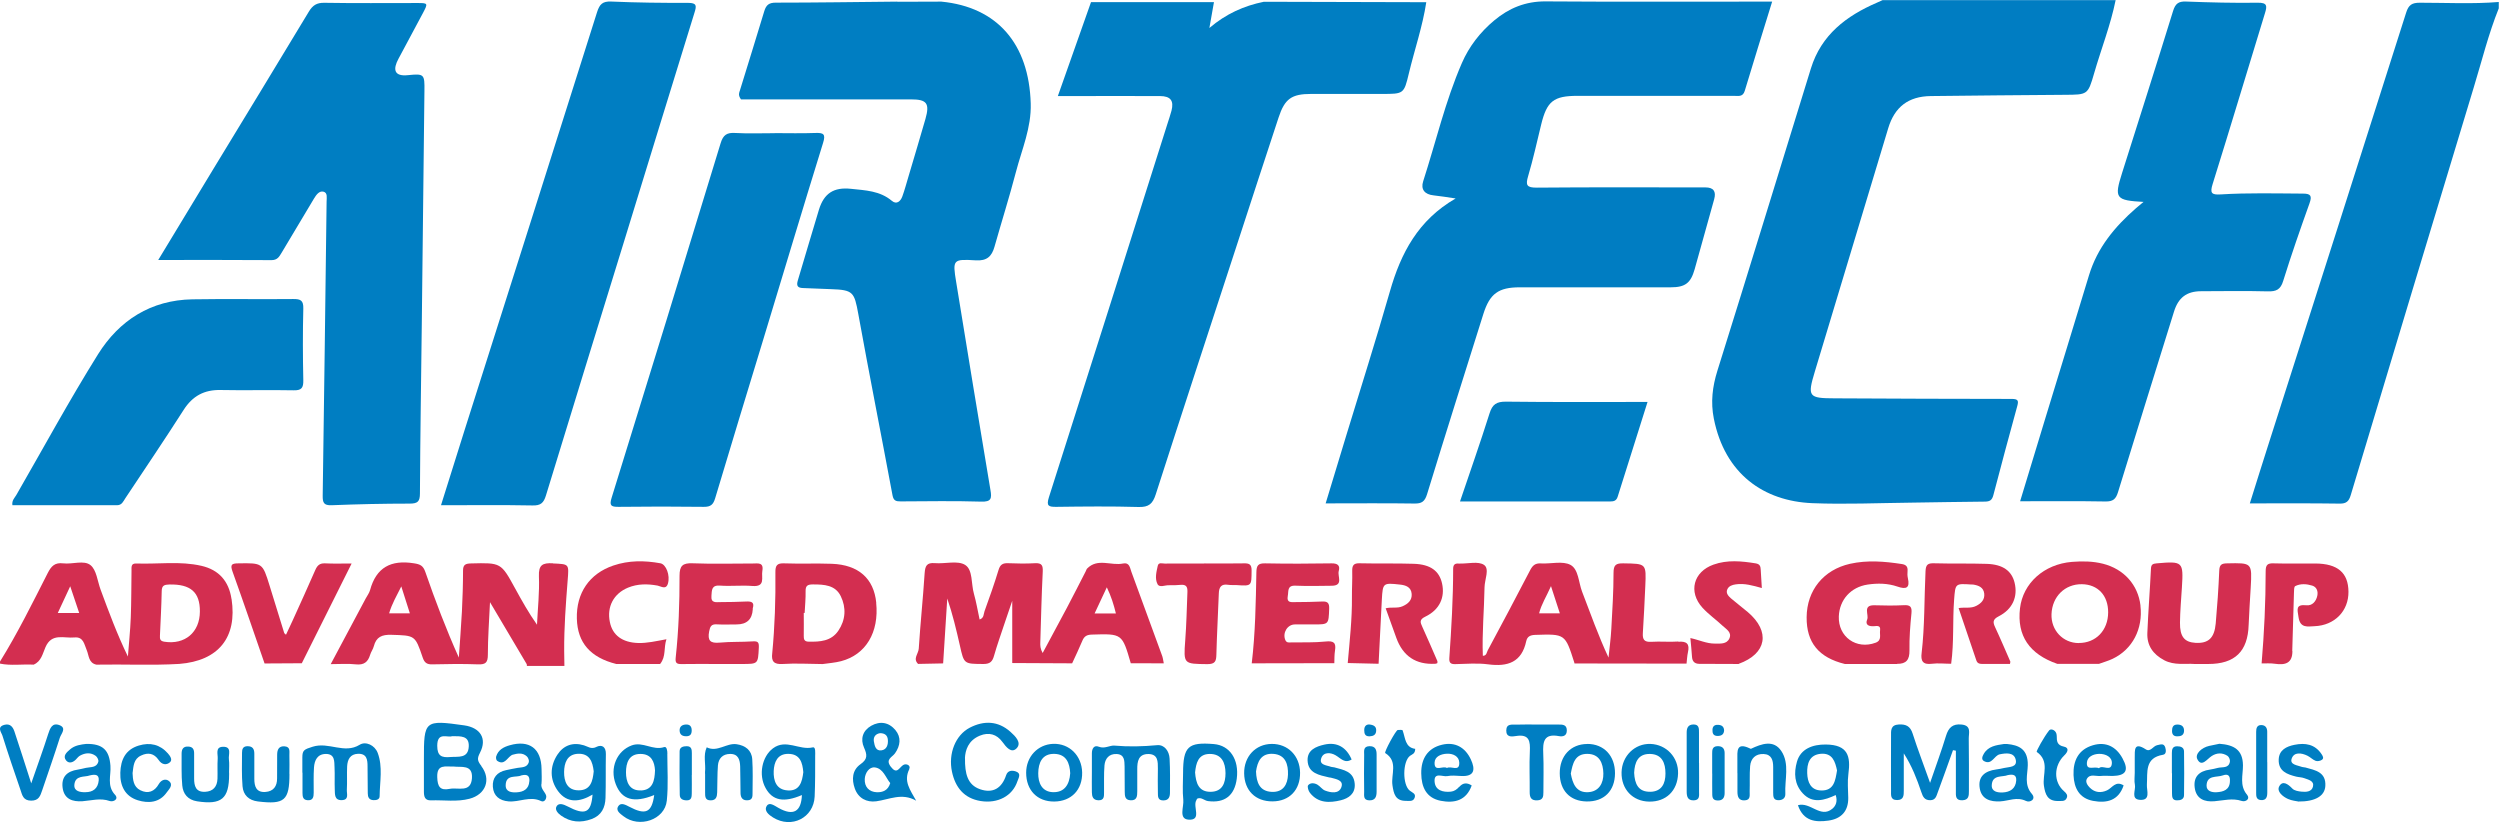
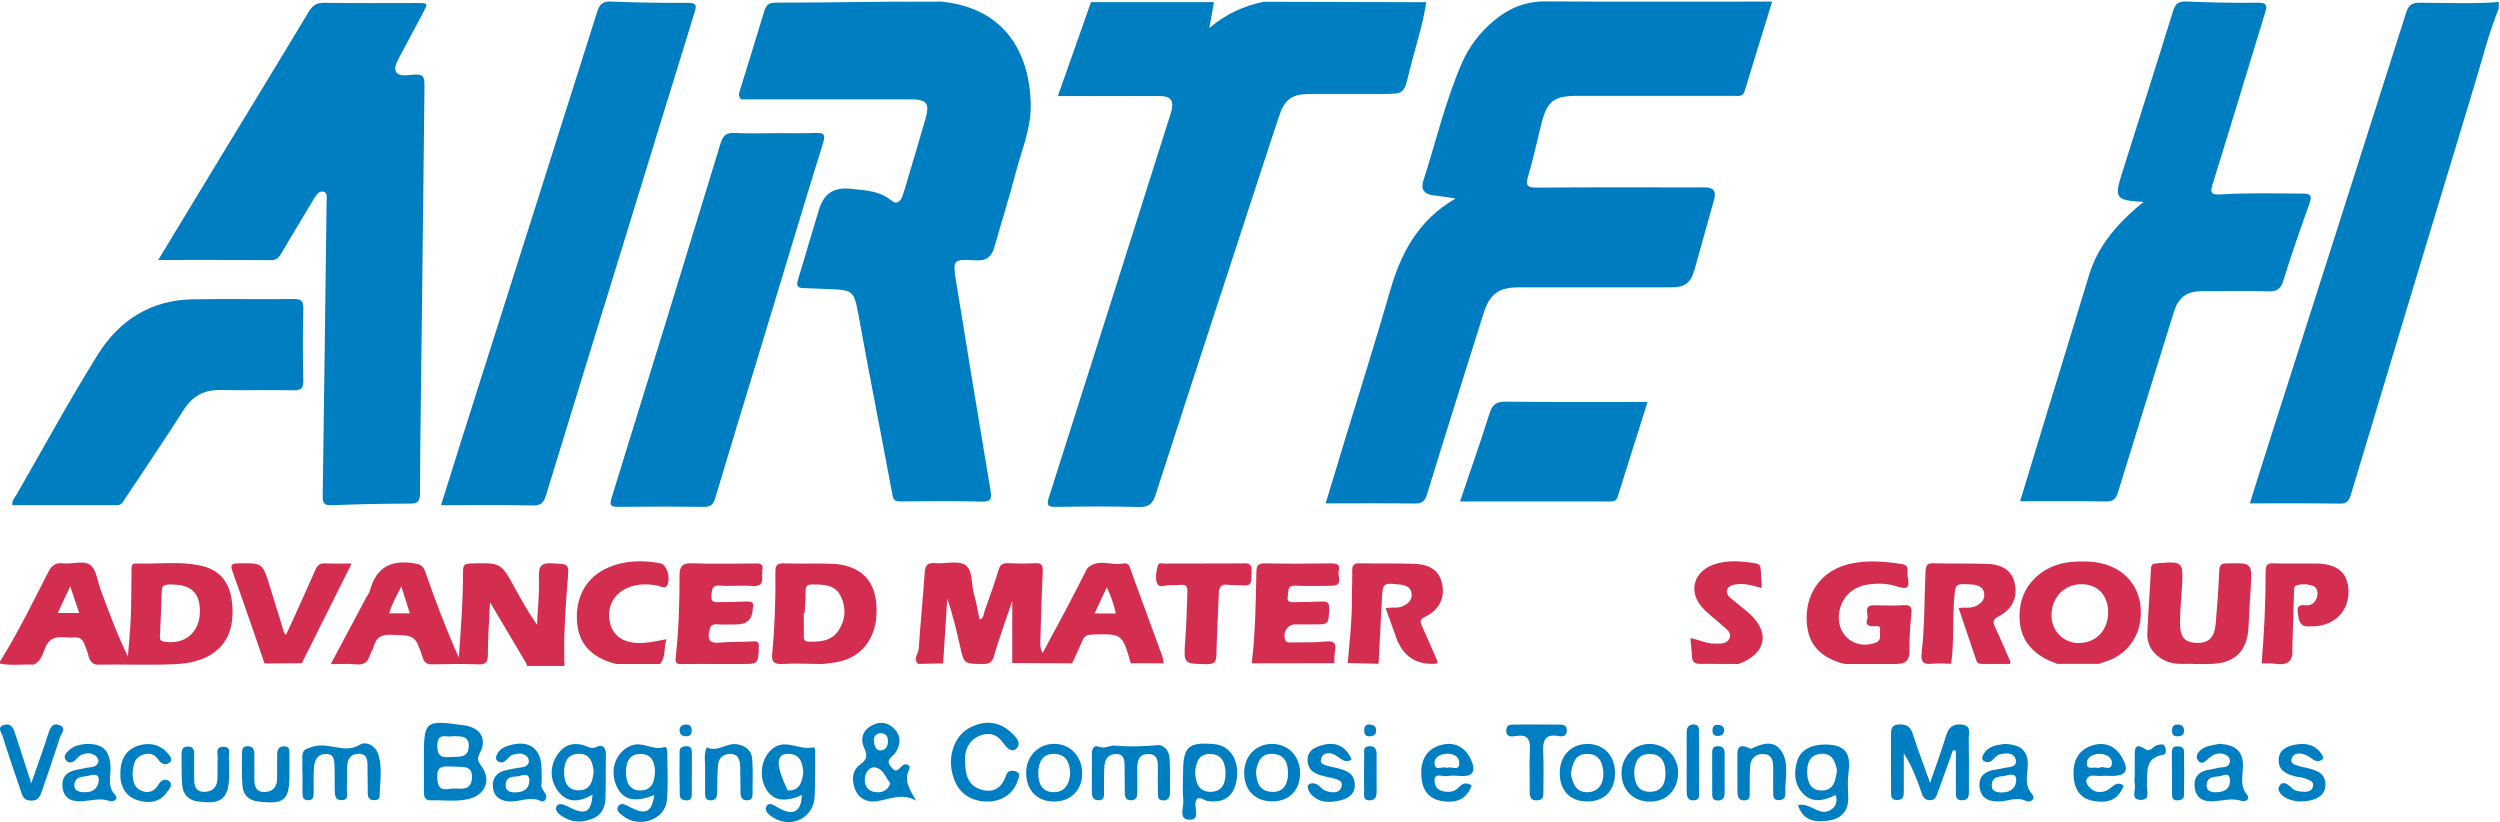
<svg xmlns="http://www.w3.org/2000/svg" width="1481" height="487" viewBox="0 0 1481 487" fill="none">
-   <path d="M1253.32 0C1250.31 14.882 1244.73 28.978 1240.54 43.511C1236.87 56.211 1236.65 56.08 1223.25 56.167C1196.76 56.342 1170.23 56.604 1143.74 56.909C1130.56 57.084 1122.4 63.325 1118.6 75.894C1104.11 123.944 1089.62 171.994 1075.13 220.044C1070.59 235.057 1071.34 235.929 1086.92 235.973C1121.83 236.104 1156.79 236.366 1191.7 236.322C1195.5 236.322 1195.89 237.326 1195.06 240.425C1190.26 258.012 1185.46 275.6 1180.88 293.275C1180.09 296.287 1178.83 297.116 1175.9 297.159C1161.33 297.247 1146.75 297.596 1132.13 297.77C1112.62 297.989 1093.07 298.861 1073.61 298.076C1044.89 296.898 1021.8 280.837 1015.26 247.931C1013.34 238.242 1014.43 229.078 1017.39 219.607C1036.07 159.992 1054.32 100.246 1072.78 40.544C1078.93 20.643 1093.72 9.427 1111.92 1.571C1113.01 1.091 1114.11 0.567 1115.2 0.087C1161.24 0.087 1207.28 0.087 1253.37 0.087L1253.32 0Z" fill="#007DC2" />
  <path d="M1480.27 4.931C1474.16 20.119 1470.27 36.005 1465.51 51.585C1441.07 132.105 1416.81 212.668 1392.59 293.275C1391.5 296.897 1390.06 298.425 1385.95 298.338C1368.5 298.076 1351.08 298.207 1332.8 298.207C1336.6 286.118 1340.17 274.64 1343.84 263.206C1371.07 177.973 1398.35 92.739 1425.41 7.463C1426.85 2.88 1428.86 1.615 1433.52 1.615C1449.11 1.615 1464.73 2.444 1480.27 1.178V4.888V4.931Z" fill="#007EC2" />
  <path d="M785.303 298.249C789.492 284.415 793.551 271.147 797.566 257.837C806.207 229.426 815.241 201.102 823.402 172.56C829.861 149.953 840.117 130.358 862.331 117.571C857.138 116.829 853.21 116.131 849.282 115.738C844.045 115.214 841.514 112.246 843.085 107.402C850.635 84.054 856.178 60.007 865.997 37.4C870.274 27.537 876.864 19.027 885.2 12.088C893.972 4.756 903.791 0.741 915.618 0.828C957.951 1.134 1000.28 0.959 1042.66 0.959C1044.89 0.959 1047.07 0.959 1049.82 0.959C1044.23 19.07 1038.82 36.44 1033.58 53.853C1032.45 57.606 1029.66 56.777 1027.12 56.777C996.313 56.777 965.458 56.777 934.646 56.777C920.288 56.777 916.36 59.919 912.956 73.929C910.468 84.097 908.243 94.309 905.275 104.304C903.66 109.715 904.402 111.199 910.425 111.155C943.724 110.85 977.023 111.024 1010.32 111.024C1015.06 111.024 1016.78 113.367 1015.47 118.051C1011.63 131.885 1007.79 145.676 1003.91 159.511C1001.59 167.672 998.364 170.203 989.766 170.203C959.959 170.247 930.151 170.203 900.343 170.203C887.687 170.203 882.537 173.956 878.741 186.002C867.568 221.57 856.309 257.095 845.398 292.75C844.045 297.115 842.256 298.38 837.848 298.293C820.609 298.031 803.371 298.206 785.346 298.206L785.303 298.249Z" fill="#007DC2" />
  <path d="M646.396 1.267C670.661 1.267 694.926 1.267 719.147 1.267C718.318 6.024 717.489 10.824 716.441 16.585C726.304 8.162 736.953 3.449 748.693 1.048C780.77 1.136 812.847 1.223 844.924 1.31C842.742 15.712 837.941 29.503 834.58 43.599C831.7 55.688 831.482 55.645 818.695 55.645C804.729 55.645 790.72 55.645 776.755 55.645C765.146 55.645 761.087 58.481 757.421 69.654C749.129 94.748 740.968 119.886 732.763 145.024C716.703 194.296 700.512 243.524 684.67 292.84C682.88 298.426 680.567 300.521 674.501 300.346C658.266 299.866 642.031 300.041 625.796 300.259C621.17 300.303 619.73 299.779 621.389 294.542C644.955 220.787 668.26 146.944 691.652 73.145C692.438 70.614 693.355 68.083 694.009 65.508C695.493 59.66 693.442 56.954 687.245 56.91C669.57 56.823 651.895 56.91 634.219 56.91C631.994 56.91 629.768 56.91 626.669 56.91C633.39 37.882 639.849 19.553 646.308 1.267H646.396Z" fill="#007EC2" />
  <path d="M531.611 1.048C540.295 1.048 548.98 1.005 557.665 0.961C590.789 4.19 609.556 25.968 610.603 61.274C611.039 75.72 605.322 88.507 601.831 101.905C597.947 116.744 593.321 131.407 589.131 146.202C587.516 151.919 584.592 154.625 578.133 154.232C564.473 153.403 564.255 153.752 566.437 167.063C573.114 208.13 579.835 249.197 586.731 290.221C587.604 295.284 587.298 297.378 581.145 297.16C565.346 296.68 549.504 296.942 533.662 297.029C530.956 297.029 529.385 296.811 528.73 293.451C522.053 257.577 514.939 221.79 508.437 185.916C506.08 172.998 505.382 171.733 492.289 171.296C486.747 171.122 481.204 170.816 475.705 170.642C472.432 170.554 471.69 169.245 472.65 166.059C476.883 152.137 480.855 138.128 485.132 124.25C488.143 114.474 493.948 110.765 504.16 111.856C512.626 112.772 521.268 112.99 528.381 119.013C531.131 121.326 533.487 119.275 534.535 116.394C535.931 112.554 536.979 108.582 538.157 104.655C541.517 93.264 544.965 81.874 548.238 70.439C550.857 61.231 549.068 58.874 539.728 58.874C505.862 58.874 471.952 58.874 438.958 58.874C437.038 56.212 437.955 54.859 438.304 53.637C443.104 37.969 448.036 22.346 452.749 6.634C453.884 2.881 455.586 1.572 459.601 1.572C483.648 1.572 507.651 1.179 531.698 0.961L531.611 1.048Z" fill="#007EC2" />
  <path d="M93.711 154.058C105.276 135.03 116.187 116.962 127.097 98.938C145.732 68.257 164.455 37.664 182.959 6.896C185.229 3.143 187.629 1.572 192.168 1.659C210.454 1.965 228.74 1.79 247.069 1.79C253.616 1.79 253.659 1.834 250.474 7.856C245.673 16.934 240.829 25.968 235.984 34.958C232.929 40.675 232.973 45.476 241.789 44.516C251.39 43.512 251.565 44.079 251.434 53.986C250.954 100.16 250.386 146.333 249.863 192.506C249.47 225.762 248.946 259.017 248.771 292.272C248.771 297.16 247.419 298.339 242.618 298.339C227.212 298.339 211.807 298.688 196.445 299.299C191.818 299.473 191.12 297.771 191.164 293.712C192.037 235.625 192.735 177.537 193.477 119.449C193.477 117.267 194.219 114.212 191.644 113.558C189.069 112.903 187.323 115.478 186.014 117.616C179.555 128.309 173.14 139.088 166.768 149.824C165.371 152.137 164.28 154.101 160.833 154.101C138.837 153.927 116.841 154.014 93.711 154.014V154.058Z" fill="#007EC2" />
  <path d="M1269.96 119.624C1253.24 118.707 1252.37 117.485 1257.08 102.603C1267.21 70.57 1277.42 38.58 1287.33 6.503C1288.68 2.183 1290.51 0.743 1294.96 0.917C1309.1 1.441 1323.29 1.834 1337.47 1.616C1343.27 1.528 1343.06 3.579 1341.75 7.856C1331.4 41.548 1321.32 75.284 1310.81 108.888C1309.06 114.387 1310.06 115.522 1315.56 115.172C1331.75 114.169 1347.99 114.605 1364.22 114.692C1368.85 114.692 1369.77 115.958 1368.15 120.453C1362.7 135.684 1357.37 150.959 1352.57 166.408C1351 171.558 1348.47 172.736 1343.49 172.605C1330.36 172.256 1317.18 172.475 1304.04 172.518C1295.36 172.518 1290.42 176.315 1287.85 184.694C1276.81 220.306 1265.64 255.831 1254.73 291.487C1253.46 295.676 1251.76 297.16 1247.22 297.073C1230.59 296.767 1213.96 296.942 1196.72 296.942C1201.83 280.14 1206.72 263.905 1211.69 247.67C1220.29 219.477 1228.98 191.284 1237.53 163.048C1242.46 146.726 1252.85 134.244 1265.42 123.29C1266.6 122.242 1267.86 121.282 1269.91 119.537L1269.96 119.624Z" fill="#007EC2" />
  <path d="M261.248 299.298C266.049 284.024 270.587 269.404 275.214 254.827C301.399 172.256 327.671 89.729 353.726 7.114C355.21 2.488 356.999 0.699 362.061 0.917C377.249 1.572 392.436 1.746 407.667 1.703C412.905 1.703 412.643 3.536 411.421 7.463C397.499 52.458 383.708 97.454 369.873 142.449C354.38 192.768 338.8 243.087 323.438 293.45C322.085 297.945 320.296 299.56 315.452 299.429C297.602 299.08 279.796 299.298 261.248 299.298Z" fill="#007EC2" />
  <path d="M458.901 78.86C466.932 78.86 474.918 79.079 482.948 78.773C487.836 78.599 489.276 79.34 487.574 84.708C475.573 123.419 463.964 162.26 452.18 201.058C442.666 232.393 433.022 263.728 423.682 295.107C422.547 298.948 420.976 300.301 416.961 300.257C400.115 300.039 383.27 300.039 366.424 300.257C361.885 300.301 360.881 299.471 362.365 294.758C384.055 224.843 405.571 154.841 426.912 84.796C428.395 79.951 430.578 78.468 435.466 78.773C443.234 79.21 451.089 78.904 458.901 78.904V78.86Z" fill="#007EC2" />
  <path d="M7.337 299.255C6.944 296.418 8.646 294.978 9.65 293.276C25.71 265.389 41.072 237.108 58.093 209.832C70.662 189.757 89.384 177.755 113.955 177.319C133.856 176.97 153.8 177.362 173.701 177.144C178.109 177.1 179.811 177.973 179.68 182.818C179.331 196.958 179.374 211.141 179.68 225.281C179.767 229.777 178.632 231.348 173.876 231.217C159.517 230.911 145.115 231.348 130.757 231.042C120.981 230.824 114.042 234.577 108.761 242.869C97.502 260.501 85.762 277.827 74.197 295.24C73.019 297.029 72.189 299.298 69.309 299.298C48.666 299.255 27.98 299.298 7.337 299.298V299.255Z" fill="#007EC2" />
  <path d="M976.019 238.069C969.778 257.882 964.018 275.994 958.344 294.149C957.559 296.68 956.075 297.073 953.762 297.073C924.216 297.029 894.714 297.073 864.906 297.073C870.623 280.14 876.821 262.596 882.407 244.877C884.109 239.465 886.553 237.894 892.226 237.938C919.721 238.287 947.215 238.112 976.019 238.112V238.069Z" fill="#007EC2" />
  <path d="M424.645 393.347C417.662 393.347 410.679 393.26 403.696 393.391C400.685 393.435 399.943 392.606 400.292 389.507C402.038 373.403 402.605 357.212 402.562 341.064C402.562 335.172 404.395 333.47 410.286 333.689C422.157 334.169 434.071 333.82 445.986 333.82C448.953 333.82 452.532 332.947 451.616 338.184C450.917 342.112 453.667 347.785 445.637 347.13C439.308 346.607 432.893 347.392 426.565 346.912C421.415 346.519 421.721 349.662 421.459 352.978C421.066 357.43 424.165 356.688 426.74 356.688C431.846 356.688 436.995 356.557 442.102 356.339C445.026 356.208 447.077 356.688 445.942 360.354C445.898 360.529 445.942 360.747 445.942 360.965C445.593 366.929 442.393 369.912 436.341 369.912C432.457 369.912 428.529 370.086 424.645 369.868C421.415 369.65 420.673 371.09 420.106 374.014C419.059 379.513 420.761 381.215 426.303 380.691C432.806 380.08 439.396 380.386 445.942 379.949C449.172 379.731 449.652 380.648 449.521 383.703C449.041 393.347 449.172 393.347 439.483 393.347C434.551 393.347 429.62 393.347 424.688 393.347H424.645Z" fill="#D32E50" />
  <path d="M178.722 392.909L156.727 393.04C150.442 374.885 144.245 356.686 137.743 338.575C136.259 334.429 137.262 333.774 141.19 333.731C155.505 333.512 155.505 333.381 159.695 346.91C162.575 356.294 165.455 365.633 168.379 375.016C168.423 375.191 168.641 375.278 169.427 376.02C170.823 373.052 172.133 370.303 173.398 367.51C177.85 357.646 182.388 347.783 186.709 337.833C187.887 335.083 189.284 333.556 192.601 333.731C197.489 333.992 202.42 333.818 208.312 333.818C198.231 353.98 188.498 373.445 178.766 392.953L178.722 392.909Z" fill="#D32E50" />
  <path d="M391.133 393.346C382.448 393.346 373.763 393.346 365.079 393.346C349.76 389.506 342.123 380.777 341.73 366.55C341.294 351.275 349.193 339.841 363.289 335.04C372.498 331.898 381.837 331.985 391.22 333.687C394.624 334.298 397.112 340.888 395.672 345.732C394.537 349.573 391.569 347.304 389.562 346.911C383.583 345.82 377.735 345.776 372.018 348.133C363.507 351.668 359.405 359.436 361.282 368.514C362.853 376.369 368.745 380.603 377.953 380.908C383.365 381.083 388.558 379.817 394.799 378.682C393.097 383.745 394.624 388.938 391.133 393.215V393.346Z" fill="#D32E50" />
  <path d="M713.471 333.775C721.283 333.775 729.095 333.906 736.863 333.731C740.18 333.644 741.489 334.386 741.445 338.052C741.358 347.217 741.576 347.217 732.499 346.606C730.84 346.518 729.182 346.693 727.567 346.431C723.421 345.776 722.156 347.828 722.025 351.537C721.588 363.626 720.89 375.715 720.584 387.804C720.497 391.688 719.843 393.477 715.173 393.434C701.251 393.259 701.076 393.477 702.124 379.512C702.866 369.911 703.04 360.266 703.433 350.664C703.564 347.26 702.429 346.213 699.331 346.475C697.105 346.649 694.836 346.78 692.566 346.693C690.21 346.562 686.893 348.308 685.714 346.038C684.012 342.765 685.06 338.794 685.845 335.215C686.325 332.946 688.551 333.862 689.991 333.862C697.803 333.775 705.615 333.862 713.384 333.819L713.471 333.775Z" fill="#D32E50" />
  <path d="M137.131 354.81C135.56 344.292 129.712 337.615 119.413 335.215C106.626 332.247 93.62 334.298 80.702 333.818C77.429 333.687 77.953 336.087 77.909 338.095C77.778 347.347 77.822 356.556 77.473 365.808C77.167 373.532 76.338 381.213 75.771 388.938C69.355 375.715 64.467 362.491 59.579 349.267C57.746 344.292 57.179 337.615 53.6 334.778C49.716 331.68 42.908 334.385 37.453 333.731C32.478 333.12 30.383 335.346 28.244 339.535C19.254 357.21 10.482 375.016 0.008 391.906V393.128C6.598 394.481 13.275 393.346 19.909 393.739C24.491 391.818 25.277 387.149 26.935 383.396C30.645 374.798 37.933 378.246 44.043 377.635C49.454 377.111 49.847 381.606 51.375 385.141C52.727 388.327 52.422 392.779 57.135 393.739C73.501 393.433 89.867 394.262 106.189 393.302C129.494 391.469 140.623 377.591 137.175 354.81H137.131ZM34.223 363.146C36.667 357.952 38.893 353.108 41.599 347.303C43.519 353.108 45.134 357.865 46.923 363.146H34.223ZM97.417 380.166C94.755 379.773 94.668 378.464 94.755 376.456C95.148 367.684 95.628 358.912 95.802 350.14C95.846 346.736 97.461 346.343 100.341 346.256C112.91 345.994 118.496 350.795 118.409 362.273C118.365 374.623 109.506 382.043 97.417 380.166Z" fill="#D32E50" />
  <path d="M327.501 333.687C321.435 333.382 318.991 334.604 319.253 341.412C319.645 350.926 318.554 360.527 318.118 370.085C313.055 362.884 309.084 355.727 305.156 348.569C296.777 333.251 296.777 333.338 279.058 333.775C275.785 333.862 274.258 334.473 274.301 338.139C274.301 346.125 274.039 354.155 273.647 362.142C273.167 371.263 272.425 380.384 271.814 389.549C264.22 372.66 257.848 355.77 251.956 338.793C250.647 335.04 248.901 334.255 245.148 333.687C231.663 331.549 222.891 336.088 219.225 349.573C218.745 351.319 217.566 352.846 216.694 354.461C209.885 367.248 203.077 379.992 195.92 393.433C201.419 393.433 206.176 393.041 210.802 393.564C215.559 394.088 218.003 392.211 219.268 387.891C219.792 386.145 221.014 384.574 221.451 382.828C222.891 377.329 226.208 375.889 231.837 376.064C245.803 376.5 245.89 376.195 250.385 389.462C251.389 392.473 252.786 393.652 256.015 393.564C265.049 393.346 274.127 393.215 283.117 393.564C287.699 393.739 289.009 392.517 289.009 387.804C289.009 377.94 289.751 368.121 290.274 356.73C298.086 369.954 305.069 381.694 312.052 393.477C312.052 393.826 312.052 394.132 312.139 394.481H334.353L334.222 385.709C334.135 371.743 335.182 357.821 336.273 343.943C337.059 333.906 337.277 334.255 327.545 333.775L327.501 333.687ZM230.528 363.32C232.143 357.69 234.936 353.064 237.729 347.391C239.562 353.152 241.133 358.127 242.792 363.32H230.485H230.528Z" fill="#D32E50" />
  <path d="M519.091 357.035C517.651 342.721 508.617 334.603 492.819 333.992C483.392 333.643 473.922 334.079 464.451 333.73C460.218 333.556 459.301 335.127 459.345 339.011C459.52 355.028 458.996 371.001 457.469 386.974C456.858 391.687 458.341 393.695 463.666 393.345C471.521 392.822 479.464 393.345 487.32 393.389C490.986 392.865 494.695 392.604 498.23 391.687C512.938 387.847 520.837 374.579 519.048 357.079L519.091 357.035ZM496.616 373.663C492.382 379.86 485.792 380.253 479.028 380.122C476.409 380.078 476.104 378.682 476.147 376.587C476.235 372.092 476.147 367.597 476.147 363.101C476.322 363.101 476.497 363.101 476.671 363.101C476.889 358.825 477.326 354.504 477.238 350.227C477.151 346.867 478.548 346.212 481.603 346.212C488.193 346.212 494.87 346.517 498.099 353.238C501.373 360.003 500.98 367.247 496.616 373.663Z" fill="#D32E50" />
  <path d="M688.593 388.896C682.483 372.181 676.329 355.466 670.219 338.708C669.346 336.264 669.085 333.034 665.288 333.82C658.261 335.304 650.318 330.416 644.034 336.787C643.641 337.18 643.467 337.879 643.205 338.402C639.452 345.69 635.786 352.979 631.945 360.223C627.232 369.126 622.431 377.986 617.674 386.845C616.278 384.445 616.19 382.437 616.278 380.473C616.714 366.551 617.019 352.63 617.718 338.708C617.892 334.998 617.238 333.471 613.223 333.645C607.898 333.951 602.53 333.863 597.206 333.645C594.064 333.514 592.493 334.431 591.532 337.66C589.045 345.865 586.165 353.982 583.24 362.056C582.629 363.715 582.979 366.159 580.316 366.988C579.182 361.751 578.353 356.688 576.956 351.757C575.254 345.909 576.389 337.617 571.806 334.693C567.355 331.856 559.892 334.125 553.782 333.602C549.025 333.209 548.065 335.216 547.759 339.537C546.799 354.463 545.228 369.345 544.268 384.27C544.093 387.238 540.646 390.205 543.875 393.304C548.807 393.217 553.782 393.086 558.714 392.999L561.158 354.55C564.3 363.758 566.526 373.054 568.62 382.35C571.108 393.479 571.021 393.26 582.586 393.348C586.514 393.348 587.91 391.908 588.87 388.46C590.703 382.001 593.016 375.629 595.111 369.257C596.639 364.718 598.21 360.18 599.65 355.903C599.65 368.253 599.65 380.517 599.65 392.78L635.131 392.955C637.182 388.503 639.321 384.096 641.197 379.557C642.288 376.938 643.816 376.022 646.74 375.934C664.764 375.367 664.764 375.28 669.87 392.911C676.373 392.911 682.919 392.911 689.422 392.955C689.116 391.558 688.985 390.118 688.549 388.809L688.593 388.896ZM648.442 363.409C650.842 358.259 653.024 353.546 655.686 347.916C658.305 353.372 659.789 358.216 661.054 363.409H648.442Z" fill="#D32E50" />
  <path d="M816.637 393.215C810.571 393.085 804.461 392.954 798.395 392.779C799.529 379.774 801.013 366.812 800.882 353.719C800.838 348.613 801.188 343.463 801.057 338.314C800.969 334.953 801.886 333.557 805.552 333.688C816.244 333.949 826.936 333.644 837.585 333.993C847.448 334.342 852.598 338.226 854.256 345.558C856.133 353.85 852.816 361.226 844.393 365.284C840.64 367.074 841.382 368.732 842.604 371.394C845.659 378.115 848.583 384.88 851.507 391.644C851.638 391.993 851.507 392.43 851.463 392.866C851.071 392.997 850.678 393.215 850.285 393.215C838.793 393.856 831.082 388.72 827.155 377.81C825.104 372.049 823.009 366.288 820.87 360.353C824.362 359.48 827.722 360.528 830.821 359.175C834.137 357.734 836.538 355.596 836.276 351.843C835.97 347.784 832.785 346.649 829.293 346.3C819.299 345.209 819.168 345.296 818.601 355.203C817.903 367.859 817.335 380.516 816.681 393.172L816.637 393.215Z" fill="#D32E50" />
  <path d="M790.5 392.867C774.178 392.867 757.855 392.911 741.533 392.954C743.672 375.017 743.933 356.993 744.283 338.969C744.37 335.041 745.286 333.645 749.432 333.732C762.569 333.994 775.705 333.95 788.841 333.732C792.464 333.688 793.991 335.041 793.075 338.271C792.202 341.326 796.042 346.912 788.972 346.999C781.771 347.086 774.57 347.261 767.413 346.955C762.35 346.737 763.442 350.316 762.874 353.109C762.089 357.255 765.013 356.688 767.369 356.688C772.694 356.644 778.062 356.6 783.386 356.338C786.616 356.208 787.532 357.386 787.401 360.659C787.052 369.911 787.183 369.911 778.193 369.911C774.483 369.911 770.817 369.911 767.108 369.911C762.656 369.911 759.688 374.886 761.39 379.076C762.132 380.953 763.66 380.603 764.969 380.56C771.734 380.473 778.542 380.734 785.263 380.036C790.063 379.512 791.634 380.734 790.849 385.448C790.456 387.848 790.543 390.336 790.456 392.823L790.5 392.867Z" fill="#D32E50" />
  <path d="M1030.09 393.347C1022.24 393.347 1014.38 393.303 1006.52 393.259C1003.78 393.172 1002.51 391.732 1002.34 389.07C1002.12 385.622 1001.77 382.174 1001.38 377.985C1006.52 379.076 1010.98 381.302 1015.82 381.258C1019.05 381.258 1022.93 381.738 1024.51 378.159C1026.08 374.537 1022.59 372.704 1020.45 370.696C1016.56 367.031 1012.11 363.932 1008.53 360.004C1000.02 350.621 1003.16 338.707 1015.08 334.474C1023.28 331.549 1031.62 332.379 1040.04 333.732C1042.53 334.124 1042.97 335.477 1043.05 337.485C1043.23 340.933 1043.45 344.38 1043.71 348.352C1038.34 346.868 1033.5 345.428 1028.3 346.17C1026.16 346.475 1024.11 347.13 1023.24 349.181C1022.28 351.407 1023.89 353.109 1025.42 354.462C1028.7 357.255 1032.14 359.873 1035.42 362.623C1048.94 374.144 1046.63 387.237 1030 393.259L1030.09 393.347Z" fill="#D32E50" />
-   <path d="M994.262 380.035C988.937 380.428 983.569 379.86 978.245 380.209C974.055 380.471 972.964 378.857 973.226 374.972C973.837 365.764 974.23 356.555 974.666 347.347C975.277 333.731 975.277 333.949 961.748 333.731C957.297 333.643 955.856 334.603 955.856 339.404C955.856 350.446 955.158 361.531 954.547 372.572C954.242 378.246 953.456 383.919 952.889 389.549C946.822 376.544 942.196 363.451 937.221 350.489C935.126 344.99 935.126 337.222 930.369 334.647C925.743 332.159 918.761 334.123 912.825 333.774C909.334 333.556 907.85 335.084 906.366 337.964C898.161 353.806 889.782 369.517 881.359 385.228C880.705 386.45 880.705 388.501 878.435 388.501C877.912 374.841 879.221 361.356 879.439 347.827C879.526 343.288 882.538 336.96 879.134 334.647C875.729 332.334 869.62 333.992 864.732 333.862C864.513 333.862 864.339 333.862 864.121 333.862C861.808 333.643 860.847 334.603 860.847 337.004C860.847 354.635 859.8 372.267 858.578 389.854C858.403 392.517 859.276 393.477 861.982 393.433C868.572 393.302 875.206 392.691 881.665 393.564C893.23 395.091 901.478 392.298 904.14 379.817C904.751 377.024 906.584 376.194 909.508 376.107C927.183 375.54 927.184 375.452 932.595 392.429C932.639 392.604 932.682 392.822 932.726 393.04C954.853 393.04 976.979 393.084 999.106 393.128C999.368 390.902 999.455 388.589 999.935 386.407C1001.07 381.475 999.28 379.773 994.305 380.166L994.262 380.035ZM911.778 363.32C913.087 357.952 916.055 353.5 918.804 347.216C920.855 353.457 922.383 358.214 924.041 363.32H911.778Z" fill="#D32E50" />
  <path d="M1123.84 393.347C1113.54 393.347 1103.2 393.347 1092.9 393.347C1077.41 389.55 1070.12 380.647 1070.25 365.634C1070.38 349.661 1080.29 337.528 1095.95 333.993C1106.17 331.724 1116.33 332.553 1126.55 334.124C1128.95 334.473 1130.26 335.521 1130.04 338.139C1129.91 339.58 1129.91 341.063 1130.21 342.416C1131.57 348.352 1129.3 349.312 1124.01 347.479C1118.3 345.515 1112.32 345.428 1106.38 346.3C1096.43 347.784 1089.71 355.291 1089.32 365.11C1088.84 377.243 1099.71 385.011 1111.14 380.734C1114.98 379.294 1113.37 375.977 1113.76 373.402C1114.2 370.26 1111.8 370.871 1110.14 370.958C1107.08 371.176 1104.77 370.173 1106.12 366.987C1107.3 364.15 1103.15 358.346 1110.49 358.564C1116.25 358.738 1122.01 358.826 1127.72 358.52C1131.52 358.302 1132.74 359.349 1132.35 363.277C1131.61 370.609 1131.04 377.985 1131.17 385.36C1131.26 390.772 1129.3 393.347 1123.88 393.259L1123.84 393.347Z" fill="#D32E50" />
  <path d="M1300.02 393.346C1294.52 392.909 1288.15 394.306 1282.08 391.12C1275.41 387.585 1271.74 382.348 1272.09 374.885C1272.61 362.185 1273.62 349.529 1274.23 336.829C1274.36 334.298 1275.41 333.949 1277.59 333.731C1293.17 332.378 1293.52 332.683 1292.56 348.045C1292.12 354.984 1291.51 361.967 1291.42 368.906C1291.34 377.198 1294.08 380.428 1300.59 380.821C1308.22 381.257 1311.8 378.028 1312.59 369.386C1313.51 359 1314.25 348.569 1314.68 338.139C1314.81 334.604 1315.95 333.774 1319.31 333.731C1334.15 333.425 1334.15 333.294 1333.32 348.133C1332.93 355.508 1332.36 362.84 1332.1 370.216C1331.62 385.883 1323.98 393.346 1308.18 393.346C1305.74 393.346 1303.25 393.346 1300.02 393.346Z" fill="#D32E50" />
  <path d="M1155.87 393.215C1152.07 393.215 1148.19 392.735 1144.44 393.215C1139.07 393.913 1137.76 391.513 1138.37 386.886C1140.25 370.783 1139.9 354.548 1140.68 338.4C1140.86 334.516 1141.99 333.599 1145.66 333.687C1156.13 333.992 1166.61 333.687 1177.08 334.036C1186.6 334.385 1191.74 338.225 1193.45 345.208C1195.45 353.5 1192.31 360.876 1184.02 365.109C1180.4 366.942 1180.53 368.644 1181.97 371.699C1185.11 378.376 1187.95 385.184 1190.92 391.905C1191 392.08 1190.87 392.298 1190.7 393.302C1185.24 393.302 1179.61 393.302 1173.98 393.302C1172.41 393.302 1171.32 392.822 1170.75 391.12C1167.31 380.864 1163.81 370.608 1160.28 360.221C1163.9 359.61 1167.48 360.614 1170.75 358.912C1173.72 357.384 1175.82 355.246 1175.47 351.711C1175.07 347.958 1172.19 346.823 1168.96 346.299C1168.57 346.212 1168.13 346.299 1167.74 346.256C1158.23 345.645 1158.36 345.645 1157.62 355.202C1156.66 367.858 1157.62 380.558 1155.87 393.171V393.215Z" fill="#D32E50" />
  <path d="M1358.02 385.579C1358.11 392.911 1353.79 394.133 1347.68 393.216C1345.1 392.823 1342.4 393.042 1339.78 392.998C1341.31 374.843 1342.18 356.644 1342.18 338.402C1342.18 334.474 1343.4 333.601 1347.02 333.732C1355.23 333.994 1363.43 333.732 1371.64 333.819C1384.86 333.907 1391.1 339.275 1391.23 350.491C1391.36 361.925 1383.07 370.479 1371.16 370.959C1367.06 371.133 1362.6 372.268 1361.64 365.591C1360.99 361.008 1359.72 357.91 1366.44 358.564C1369.72 358.914 1372.07 356.295 1372.77 352.935C1373.34 350.272 1372.42 347.741 1369.76 346.912C1366.49 345.908 1362.87 345.603 1359.68 347.217C1358.94 347.61 1358.98 349.836 1358.94 351.233C1358.59 362.71 1358.28 374.145 1357.93 385.623L1358.02 385.579Z" fill="#D32E50" />
  <path d="M1268.03 358.782C1266.59 346.387 1258.17 337.092 1245.78 333.949C1239.71 332.422 1233.6 332.378 1227.45 332.858C1210.86 334.211 1198.38 345.471 1196.64 360.397C1194.76 376.544 1202.13 387.498 1218.72 393.259C1226.97 393.259 1235.21 393.259 1243.46 393.259C1246.17 392.255 1248.92 391.513 1251.49 390.291C1263.28 384.705 1269.6 372.529 1267.99 358.782H1268.03ZM1231.46 380.952C1222.08 380.952 1214.96 373.358 1215.31 363.801C1215.71 353.37 1223.26 345.951 1233.34 346.082C1242.81 346.213 1248.92 352.803 1248.87 362.797C1248.83 373.446 1241.59 380.952 1231.46 380.908V380.952Z" fill="#D32E50" />
  <path d="M1156.95 444.407C1153.94 452.743 1151.02 461.122 1147.92 469.414C1147.14 471.465 1146.7 473.996 1143.51 474.04C1140.11 474.084 1139.11 472.032 1138.19 469.239C1135.57 461.471 1132.65 453.834 1127.8 446.284C1127.8 453.659 1127.8 461.035 1127.8 468.41C1127.8 471.116 1127.8 473.953 1123.83 473.953C1119.64 473.953 1120.3 470.767 1120.25 468.236C1120.16 457.587 1120.25 446.895 1120.25 436.246C1120.25 432.885 1119.82 429.438 1124.88 429.176C1129.11 428.958 1131.64 430.18 1133.04 434.544C1135.96 443.665 1139.41 452.612 1143.38 463.784C1147.05 453.092 1150.19 444.582 1152.81 435.94C1154.29 431.052 1156.78 428.652 1162.06 429.219C1168.04 429.83 1166.25 434.282 1166.29 437.555C1166.47 447.898 1166.38 458.198 1166.38 468.541C1166.38 471.291 1166.38 473.953 1162.45 474.084C1158.26 474.215 1158.66 471.247 1158.66 468.672C1158.61 460.685 1158.66 452.699 1158.66 444.712C1158.13 444.625 1157.61 444.538 1157.04 444.407H1156.95Z" fill="#007EC2" />
  <path d="M646.83 457.283C646.83 453.617 646.83 449.951 646.83 446.285C646.83 443.535 648.052 441.222 650.932 442.357C654.467 443.754 657.435 441.441 660.228 441.702C668.694 442.444 676.986 442.226 685.453 441.441C689.817 441.004 692.654 444.976 692.872 449.427C693.221 456.061 693.134 462.738 693.09 469.415C693.09 471.903 692.523 474.085 689.294 474.172C685.671 474.26 685.977 471.641 685.933 469.372C685.846 464.702 685.846 460.032 685.933 455.362C685.933 451.216 686.064 446.765 680.347 446.678C674.412 446.634 673.67 451.042 673.713 455.755C673.713 460.076 673.713 464.44 673.713 468.761C673.713 471.554 673.582 474.347 669.655 474.085C666.338 473.867 666.338 471.423 666.294 469.022C666.294 464.004 666.294 459.028 666.207 454.01C666.12 450.649 666.207 446.896 661.494 446.678C657.042 446.459 654.642 449.383 654.293 453.399C653.856 458.679 654.118 464.047 654.031 469.372C654.031 471.685 654.205 474.216 650.627 474.085C647.397 473.954 646.873 471.772 646.83 469.328C646.743 465.313 646.83 461.341 646.83 457.326V457.283Z" fill="#007EC2" />
  <path d="M179.111 457.675C179.111 454.664 179.111 451.696 179.111 448.685C179.111 444.408 180.202 443.928 185.221 442.357C194.866 439.302 203.944 446.852 213.109 441.178C216.644 438.996 222.012 441.396 223.757 446.023C226.856 454.315 224.979 463.087 224.892 471.684C224.892 473.648 222.928 474.128 221.139 473.997C218.564 473.866 217.866 472.121 217.866 469.938C217.778 464.614 217.778 459.29 217.735 453.965C217.735 450.038 217.298 446.372 212.061 446.546C207.435 446.721 205.864 449.95 205.646 453.965C205.428 458.591 205.733 463.261 205.471 467.931C205.34 470.2 206.911 473.823 202.547 473.997C198.008 474.172 198.445 470.506 198.314 467.625C198.139 463.305 198.401 458.984 198.183 454.664C198.008 451.129 198.488 446.677 193.12 446.634C188.058 446.634 186.312 450.343 186.007 454.62C185.658 459.595 185.876 464.57 185.832 469.589C185.832 472.121 185.439 474.346 182.079 474.041C179.33 473.779 179.242 471.728 179.199 469.72C179.155 465.749 179.199 461.734 179.199 457.762L179.111 457.675Z" fill="#007EC2" />
  <path d="M571.67 449.165C571.539 458.417 573.198 464.963 580.573 467.538C588.21 470.2 593.491 466.927 596.022 459.246C597.026 456.235 599.688 456.278 601.827 457.02C605.187 458.199 603.398 460.817 602.7 462.868C599.819 471.509 591.091 476.179 580.879 474.521C571.059 472.906 565.909 466.403 563.945 457.151C561.676 446.372 566.04 435.505 574.463 431.097C582.886 426.733 591.265 426.994 598.597 433.541C601.478 436.116 605.449 440 602.22 443.317C599.121 446.459 596.11 442.662 593.753 439.433C590.48 434.981 585.854 433.584 580.442 435.81C573.503 438.691 571.845 444.495 571.626 449.121L571.67 449.165Z" fill="#007EC2" />
  <path d="M18.511 464.046C22.526 452.437 25.712 443.752 28.505 434.936C29.639 431.445 30.905 427.997 35.095 429.525C39.721 431.227 36.229 434.631 35.444 437.031C32.127 447.462 28.505 457.849 24.97 468.235C23.878 471.378 23.049 474.345 18.423 474.302C13.666 474.258 13.186 471.029 12.139 467.974C8.473 457.281 4.807 446.589 1.446 435.809C0.835 433.845 -2.045 430.66 2.581 429.394C5.942 428.477 7.6 430.572 8.516 433.234C11.659 442.661 14.67 452.175 18.511 464.089V464.046Z" fill="#007EC2" />
  <path d="M911.296 429.221C915.312 429.221 919.327 429.221 923.298 429.221C925.655 429.221 928.142 429.221 928.186 432.625C928.23 436.029 925.829 436.509 923.473 436.073C914.439 434.371 913.915 439.608 914.221 446.372C914.57 454.01 914.308 461.734 914.308 469.372C914.308 471.859 914.09 473.954 910.729 474.129C907.063 474.303 906.19 472.427 906.19 469.284C906.278 461.298 905.885 453.268 906.278 445.281C906.583 439.084 906.016 434.72 898.029 436.029C895.629 436.422 892.225 436.902 892.312 432.669C892.399 428.523 895.76 429.352 898.204 429.265C902.524 429.09 906.889 429.221 911.209 429.221H911.296Z" fill="#007EC2" />
  <path d="M1029.22 457.981C1029.22 455.318 1029.22 452.656 1029.22 449.994C1029.22 445.237 1028.43 439.52 1036.42 443.273C1036.72 443.404 1037.12 443.666 1037.29 443.579C1043.57 440.611 1050.69 438.036 1055.27 444.932C1060.29 452.482 1057.19 461.777 1057.63 470.331C1057.71 472.513 1056.36 473.91 1053.87 474.041C1050.3 474.172 1050.47 471.684 1050.43 469.371C1050.38 464.396 1050.38 459.377 1050.43 454.402C1050.43 450.343 1049.47 446.852 1044.71 446.677C1040 446.503 1037.16 449.296 1036.77 453.878C1036.37 458.853 1036.68 463.829 1036.5 468.847C1036.42 470.942 1037.25 473.866 1033.67 474.128C1030 474.39 1029.26 471.99 1029.26 469.022C1029.26 465.356 1029.26 461.69 1029.26 458.068L1029.22 457.981Z" fill="#007EC2" />
  <path d="M171.478 458.461C171.478 474.172 168.554 476.703 152.8 474.783C147.388 474.128 144.115 470.986 143.678 465.836C143.111 459.246 143.373 452.569 143.373 445.935C143.373 443.797 143.897 442.051 146.646 442.051C149.701 442.051 150.661 443.753 150.661 446.459C150.661 451.434 150.661 456.41 150.661 461.385C150.661 465.793 151.752 469.546 157.251 469.153C162.008 468.804 164.19 465.793 164.147 461.079C164.147 456.453 164.234 451.783 164.19 447.157C164.19 444.102 165.15 441.833 168.685 442.139C172.22 442.444 171.347 445.368 171.435 447.463C171.566 451.129 171.435 454.751 171.435 458.417L171.478 458.461Z" fill="#007EC2" />
  <path d="M417.658 458.374C417.658 458.025 417.658 457.719 417.658 457.37C418.182 452.482 416.48 447.464 418.662 442.707C424.947 445.849 430.358 440.001 436.381 440.874C441.443 441.616 445.284 444.365 445.633 449.777C446.07 456.41 445.851 463.044 445.808 469.721C445.808 471.641 445.895 473.867 443.058 474.085C440.091 474.347 438.781 472.689 438.694 469.983C438.563 464.659 438.65 459.334 438.476 454.054C438.345 450.126 437.385 446.547 432.453 446.634C428.133 446.678 425.645 449.297 425.296 453.443C424.903 458.723 425.034 464.048 424.859 469.372C424.772 471.816 424.336 474.085 421.106 474.129C417.615 474.216 417.702 471.729 417.702 469.372C417.658 465.706 417.702 462.04 417.702 458.418L417.658 458.374Z" fill="#007EC2" />
  <path d="M800.795 449.864C796.649 452.57 794.292 449.209 791.194 447.42C788.226 445.674 783.906 445.369 782.684 449.253C781.374 453.312 785.913 453.268 788.488 454.272C789.099 454.49 789.797 454.403 790.452 454.577C795.864 456.105 801.973 456.89 802.541 464.353C802.977 470.201 798.918 472.95 794.249 474.085C787.659 475.7 780.851 475.875 776.006 469.677C775.09 468.543 774.348 466.055 774.915 465.226C776.181 463.567 778.581 463.786 780.371 464.789C782.029 465.75 783.251 467.67 784.953 468.324C788.488 469.677 793.114 470.376 794.598 466.404C796.169 462.171 791.543 461.56 788.401 460.687C788.095 460.6 787.746 460.6 787.397 460.556C781.549 459.16 774.872 458.156 774.61 450.431C774.435 444.321 779.541 442.226 784.604 441.092C792.023 439.433 797.566 442.619 800.708 449.907L800.795 449.864Z" fill="#007EC2" />
  <path d="M1361.38 474.783C1360.51 474.565 1357.76 474.346 1355.4 473.299C1352.26 471.902 1348.59 468.847 1350.21 465.836C1352.21 462.127 1355.44 464.483 1357.98 467.145C1359.15 468.411 1361.6 468.804 1363.47 468.978C1366.14 469.24 1369.41 469.109 1370.19 466.054C1371.07 462.563 1367.58 461.952 1365.18 461.036C1363.65 460.425 1361.9 460.468 1360.29 460.075C1354.88 458.723 1349.68 456.846 1349.9 449.994C1350.08 444.277 1354.48 442.182 1359.28 441.222C1365.57 439.956 1371.29 440.829 1375.21 446.634C1375.91 447.681 1376.87 449.121 1375.56 450.081C1374.6 450.78 1372.86 451.129 1371.81 450.736C1370.06 450.081 1368.62 448.51 1366.92 447.681C1363.34 445.935 1358.89 445.324 1357.54 449.558C1356.45 453.093 1361.16 453.355 1363.78 454.358C1364.39 454.577 1365.13 454.489 1365.74 454.664C1371.55 456.279 1378.01 457.326 1377.53 465.618C1377.18 471.51 1371.68 474.914 1361.38 474.826V474.783Z" fill="#007EC2" />
  <path d="M135.731 457.718C135.731 458.068 135.731 458.373 135.731 458.722C135.731 473.211 131.236 476.921 116.746 474.695C111.247 473.822 108.454 470.287 107.974 465.356C107.363 459.115 107.669 452.743 107.582 446.459C107.582 443.666 108.673 442.051 111.684 442.269C114.259 442.444 115.001 444.015 115.001 446.241C115.001 451.216 115.044 456.191 115.001 461.166C115.001 465.618 115.961 469.327 121.503 469.065C126.26 468.847 128.661 466.01 128.835 461.341C128.966 457.369 128.704 453.354 128.966 449.383C129.141 446.764 127.395 442.531 132.021 442.4C137.607 442.226 135.207 447.026 135.6 449.819C135.949 452.438 135.687 455.144 135.687 457.762L135.731 457.718Z" fill="#007EC2" />
  <path d="M78.52 457.762C78.695 461.864 79 466.097 83.146 468.149C87.728 470.418 91.525 468.978 94.1 464.439C95.497 461.995 98.072 461.122 99.992 462.606C103.003 464.963 100.079 467.581 98.77 469.414C94.493 475.568 87.903 476.004 81.662 474.084C74.025 471.727 71.013 465.443 71.275 457.675C71.537 450.081 74.287 444.058 82.23 441.658C88.907 439.65 94.755 441.003 99.425 446.284C100.647 447.68 102.392 449.994 100.734 451.521C98.508 453.529 95.802 452.961 93.969 450.212C91.263 446.24 87.728 445.586 83.539 447.593C79.131 449.644 79.087 453.834 78.564 457.805L78.52 457.762Z" fill="#007EC2" />
-   <path d="M1219.07 474.521C1213 474.521 1211.6 470.681 1210.82 465.487C1209.81 458.897 1214.48 450.954 1206.54 445.412C1206.15 445.106 1210.77 436.64 1213.92 432.668C1215.01 431.315 1218.41 432.581 1218.41 435.898C1218.41 439.04 1218.54 441.484 1222.69 442.313C1225.79 442.968 1225.13 445.324 1222.99 447.376C1216.58 453.529 1216.4 463.261 1222.73 468.717C1224.22 469.982 1225.05 471.161 1224.3 472.775C1223.3 475.045 1220.99 474.39 1219.07 474.521Z" fill="#007EC2" />
-   <path d="M838.372 443.621C838.328 446.589 836.583 446.807 835.273 447.767C830.866 451.084 830.735 465.006 835.186 468.41C836.844 469.676 838.896 470.156 838.023 472.6C837.15 475 834.837 474.433 832.917 474.433C826.589 474.476 825.628 470.243 824.887 465.181C823.926 458.765 828.422 451.041 820.61 446.109C819.824 445.629 826.894 432.536 828.029 432.449C829.033 432.362 830.778 432.274 830.909 432.667C832.568 437.162 832.306 442.792 838.372 443.621Z" fill="#007EC2" />
  <path d="M1006.52 452.001C1006.52 457.674 1006.61 463.348 1006.52 468.978C1006.52 471.16 1007.09 473.953 1003.51 474.127C999.715 474.302 999.191 471.771 999.191 468.89C999.191 457.238 999.191 445.585 999.191 433.889C999.191 431.314 1000.02 429.263 1003.08 429.176C1006.61 429.089 1006.48 431.62 1006.48 433.977C1006.52 439.956 1006.48 445.978 1006.48 451.957L1006.52 452.001Z" fill="#007EC2" />
  <path d="M1264.62 457.893C1264.62 454.882 1264.58 451.914 1264.62 448.903C1264.71 444.582 1263.92 439.214 1271.17 443.928C1273.96 445.717 1275.49 441.92 1277.93 441.44C1279.94 441.047 1281.9 440.087 1282.73 442.88C1283.21 444.539 1283.34 446.764 1281.42 447.114C1270.38 448.947 1272.3 457.413 1271.82 464.876C1271.6 468.28 1274.31 474.303 1267.63 473.823C1262.09 473.43 1265.36 467.975 1264.71 464.876C1264.23 462.65 1264.62 460.25 1264.62 457.893Z" fill="#007EC2" />
-   <path d="M1343.14 451.522C1343.14 457.501 1343.14 463.523 1343.14 469.502C1343.14 472.034 1342.57 474.259 1339.3 473.954C1336.51 473.692 1336.55 471.51 1336.55 469.546C1336.55 457.544 1336.55 445.586 1336.55 433.585C1336.55 431.534 1336.94 429.439 1339.69 429.526C1342.14 429.613 1343.1 431.272 1343.1 433.498C1343.1 439.476 1343.1 445.499 1343.1 451.478L1343.14 451.522Z" fill="#007EC2" />
  <path d="M1014.29 458.329C1014.29 454.358 1014.25 450.387 1014.29 446.372C1014.29 444.408 1014.33 442.269 1017.17 442.051C1019.96 441.876 1021.62 443.055 1021.67 445.979C1021.67 453.922 1021.71 461.908 1021.67 469.851C1021.67 472.47 1020.58 474.303 1017.52 474.215C1013.99 474.128 1014.38 471.509 1014.33 469.24C1014.25 465.574 1014.33 461.952 1014.33 458.286L1014.29 458.329Z" fill="#007EC2" />
  <path d="M1286.62 458.067C1286.62 454.096 1286.62 450.124 1286.62 446.153C1286.62 444.058 1286.88 442.138 1289.67 442.094C1291.9 442.094 1293.82 442.749 1293.82 445.236C1293.95 453.834 1293.95 462.431 1293.82 471.029C1293.82 473.473 1291.81 474.171 1289.63 474.128C1286.7 474.128 1286.75 471.902 1286.7 469.982C1286.62 466.01 1286.7 462.039 1286.7 458.067H1286.62Z" fill="#007EC2" />
  <path d="M409.805 459.115C409.805 462.738 409.892 466.404 409.805 470.026C409.762 471.99 409.718 474.172 406.838 474.128C404.612 474.128 402.735 473.343 402.691 470.899C402.517 462.301 402.517 453.704 402.604 445.106C402.604 442.619 404.655 442.051 406.838 442.051C409.674 442.051 409.849 444.102 409.849 446.154C409.892 450.474 409.849 454.751 409.849 459.072L409.805 459.115Z" fill="#007EC2" />
  <path d="M815.503 458.067C815.503 461.69 815.503 465.356 815.503 468.978C815.503 471.945 814.718 474.259 811.095 474.128C807.429 473.997 808.171 471.116 808.128 469.021C807.997 461.733 808.04 454.445 808.128 447.157C808.128 444.975 807.517 442.225 811.095 442.051C814.718 441.876 815.547 444.102 815.503 447.113C815.503 450.735 815.503 454.401 815.503 458.024V458.067Z" fill="#007EC2" />
  <path d="M811.096 429.175C814.107 429.437 815.417 430.616 815.242 432.972C815.111 435.329 813.54 436.114 811.358 436.202C808.652 436.289 808.172 434.631 808.172 432.492C808.172 430.048 809.525 429.132 811.096 429.175Z" fill="#007EC2" />
  <path d="M409.766 432.449C409.81 434.632 409.155 436.159 406.537 436.159C404.311 436.159 402.783 435.33 402.609 432.973C402.478 430.66 403.744 429.438 406.013 429.22C408.326 429.002 409.679 430.006 409.766 432.449Z" fill="#007EC2" />
  <path d="M1290.46 436.16C1288.15 436.422 1286.71 435.549 1286.71 433.061C1286.71 430.923 1287.28 429.221 1289.85 429.221C1292.04 429.221 1293.65 430.05 1293.82 432.45C1293.96 434.72 1292.86 436.116 1290.46 436.16Z" fill="#007EC2" />
  <path d="M1021.36 432.668C1021.23 435.068 1019.84 435.941 1017.57 435.985C1014.86 435.985 1014.38 434.326 1014.47 432.232C1014.56 430.355 1015.6 429.351 1017.52 429.395C1019.75 429.395 1021.23 430.268 1021.36 432.668Z" fill="#007EC2" />
  <path d="M285.208 453.834C282.895 450.779 282.458 449.557 284.335 445.935C288.699 437.556 284.553 431.053 274.995 429.7C251.516 426.384 251.079 426.776 251.123 449.863C251.123 450.518 251.123 451.216 251.123 451.871C251.123 457.544 251.123 463.174 251.123 468.847C251.123 471.771 251.56 474.259 255.313 474.128C262.95 473.866 270.675 475.175 278.181 473.168C287.739 470.637 291.143 461.734 285.12 453.834H285.208ZM267.838 436.116C273.031 436.116 277.963 435.81 277.701 442.138C277.396 449.514 271.46 448.074 266.703 448.466C261.641 448.903 259.022 447.899 259.022 441.789C259.022 433.366 265.001 437.163 267.838 436.116ZM279.578 461.079C278.923 469.851 271.373 466.316 266.398 467.32C260.681 468.455 259.197 466.011 259.022 460.381C258.761 452.482 263.867 454.271 268.711 454.096C273.119 454.707 280.189 452.612 279.578 461.079Z" fill="#007EC2" />
  <path d="M353.245 442.531C350.146 444.015 348.27 442.225 345.913 441.527C339.323 439.52 333.78 441.571 330.202 447.07C325.619 454.096 325.619 461.952 330.595 468.673C336.093 476.092 343.556 475.132 351.019 470.724C350.19 481.591 346.655 483.205 336.137 477.663C333.78 476.441 331.162 475.568 329.853 477.445C328.369 479.54 330.464 481.809 332.384 483.162C337.97 487.133 344.036 487.57 350.452 485.213C356.3 483.075 358.525 478.448 358.7 472.731C358.962 464.09 358.744 455.405 358.918 446.721C359.006 442.531 356.693 440.873 353.332 442.444L353.245 442.531ZM342.945 468.193C335.919 468.28 334.086 462.825 334.173 457.238C334.26 452.176 335.832 446.895 342.291 446.546C349.273 446.197 351.063 451.216 351.717 456.933C351.15 462.606 349.972 468.105 342.945 468.193Z" fill="#007EC2" />
  <path d="M538.636 455.58C539.771 453.311 536.628 452.001 534.883 453.311C532.439 455.1 531.26 458.853 527.725 454.227C524.321 449.776 528.511 448.641 530.213 446.241C533.399 441.702 534.01 436.77 530.431 432.493C526.634 427.911 521.397 426.951 516.073 429.962C510.967 432.886 509.614 437.861 511.84 442.836C513.76 447.157 514.065 449.688 509.788 452.7C504.813 456.191 504.464 461.733 506.384 467.101C508.436 472.906 513.454 475.437 519.041 474.695C526.809 473.648 534.315 469.458 542.738 474.346C539.16 467.887 535.101 462.781 538.68 455.624L538.636 455.58ZM521.354 434.326C524.059 434.326 525.805 435.548 525.98 438.341C526.198 441.222 525.281 444.015 522.27 444.495C518.779 445.062 518.124 441.789 517.688 439.258C517.251 436.683 518.561 434.806 521.31 434.326H521.354ZM519.477 469.327C514.807 469.153 512.058 466.141 512.276 461.472C512.451 457.98 514.851 454.183 518.299 454.62C523.23 455.274 524.67 460.642 527.376 463.916C526.067 468.367 522.794 469.414 519.477 469.327Z" fill="#007EC2" />
  <path d="M395.363 446.458C395.363 444.799 395.013 442.05 393.442 442.573C386.809 444.799 380.873 439.126 374.24 441.57C365.468 444.799 361.06 454.881 364.769 464.525C368.304 473.734 375.418 475.916 387.551 470.984C386.154 481.415 382.444 483.03 372.8 477.924C370.574 476.745 367.999 475.392 366.515 477.269C364.289 480.106 367.432 482.026 369.308 483.51C378.648 490.798 393.835 485.648 395.013 474.345C395.974 465.136 395.319 455.797 395.319 446.501L395.363 446.458ZM379.782 468.235C372.756 468.584 370.836 463.085 370.836 457.543C370.836 452.044 372.494 446.501 379.608 446.632C385.892 446.719 387.725 451.302 388.031 456.364C387.812 462.474 386.721 467.93 379.782 468.279V468.235Z" fill="#007EC2" />
-   <path d="M481.424 442.749C473.568 444.625 465.669 437.512 457.901 443.316C451.442 448.117 449.172 458.983 453.537 466.839C457.639 474.302 464.316 475.611 475.052 470.985C474.659 480.848 469.946 483.598 461.13 478.579C458.643 477.182 455.806 475 454.278 477.357C452.358 480.237 455.413 482.725 457.988 484.296C468.899 491.06 482.035 484.471 482.602 471.858C482.951 463.871 482.908 455.841 482.908 447.855C482.908 446.022 483.3 442.312 481.511 442.749H481.424ZM466.673 468.236C459.821 467.886 458.119 462.388 458.337 456.801C458.555 451.608 460.476 446.545 466.935 446.589C473.961 446.589 475.401 451.783 475.881 457.456C475.183 463.173 473.786 468.628 466.716 468.279L466.673 468.236Z" fill="#007EC2" />
+   <path d="M481.424 442.749C473.568 444.625 465.669 437.512 457.901 443.316C451.442 448.117 449.172 458.983 453.537 466.839C457.639 474.302 464.316 475.611 475.052 470.985C474.659 480.848 469.946 483.598 461.13 478.579C458.643 477.182 455.806 475 454.278 477.357C452.358 480.237 455.413 482.725 457.988 484.296C468.899 491.06 482.035 484.471 482.602 471.858C482.951 463.871 482.908 455.841 482.908 447.855C482.908 446.022 483.3 442.312 481.511 442.749H481.424ZM466.673 468.236C458.555 451.608 460.476 446.545 466.935 446.589C473.961 446.589 475.401 451.783 475.881 457.456C475.183 463.173 473.786 468.628 466.716 468.279L466.673 468.236Z" fill="#007EC2" />
  <path d="M1081.63 441.048C1073.86 440.96 1066.7 443.579 1064.52 451.216C1062.6 457.981 1062.99 464.614 1067.97 469.982C1073.82 476.31 1080.89 474.041 1087.48 470.986C1088.7 474.827 1087.48 477.445 1085.47 479.103C1078.44 484.952 1072.51 474.87 1065.09 477.009C1068.36 486.566 1075.56 487.177 1083.11 486.13C1090.66 485.082 1095.03 480.631 1094.9 472.557C1094.81 467.887 1094.37 463.13 1094.98 458.548C1096.42 447.987 1094.77 441.178 1081.63 441.048ZM1078.88 468.28C1072.64 468.149 1070.76 463.305 1070.59 458.024C1070.41 452.394 1071.9 447.157 1078.62 446.546C1085.56 445.935 1087.17 451.216 1088.26 456.41C1087.26 462.389 1086.47 468.455 1078.88 468.28Z" fill="#007EC2" />
  <path d="M719.095 440.786C703.82 439.521 700.896 442.27 700.852 457.981C700.852 463.262 700.416 468.63 700.983 473.867C701.42 477.969 698.016 485.214 704.169 485.563C712.199 486.043 706.439 477.795 708.708 474.085C708.883 473.823 709.014 473.474 709.144 473.169C711.632 471.99 713.378 474.26 715.604 474.565C725.423 475.874 731.402 471.336 732.668 461.254C734.108 449.907 728.565 441.572 719.095 440.786ZM717.393 469.066C709.974 469.241 708.446 463.742 707.966 457.588C708.533 452.177 709.755 446.678 716.607 446.634C723.765 446.591 725.947 451.828 725.99 458.025C725.99 463.786 724.201 468.892 717.393 469.066Z" fill="#007EC2" />
  <path d="M320.773 464.57C321.035 461.602 320.861 458.591 320.817 455.58C320.686 443.447 313.572 438.167 302.007 441.483C298.298 442.531 295.155 444.189 293.933 448.117C293.715 448.859 293.933 450.299 294.501 450.692C298.603 453.529 300.262 449.295 302.749 447.593C303.011 447.419 303.317 447.2 303.622 447.113C306.59 446.284 309.601 445.76 312.089 448.073C312.918 448.815 313.572 450.561 313.267 451.521C312.307 454.707 309.295 454.489 306.677 454.881C304.364 455.231 302.095 455.798 299.825 456.234C294.414 457.325 291.577 460.86 291.97 466.141C292.362 471.509 295.897 474.302 301.265 474.739C307.681 475.306 314.009 471.378 320.555 474.564C322.083 475.306 323.697 473.953 323.61 471.596C323.086 469.196 320.424 467.625 320.686 464.57H320.773ZM313.572 462.824C313.311 467.494 310.037 469.152 306.153 469.371C303.229 469.545 299.432 469.24 299.563 465.094C299.738 458.504 305.935 460.817 308.728 459.377C312.612 458.373 313.791 459.813 313.616 462.824H313.572Z" fill="#007EC2" />
  <path d="M1331 470.637C1326.6 465.181 1328.78 459.115 1328.73 453.398C1328.65 444.233 1323.5 441.265 1314.77 440.611C1313.24 440.916 1310.97 441.396 1308.7 441.876C1304.34 442.837 1300.1 446.59 1301.72 449.776C1304.21 454.707 1307.44 449.645 1310.23 447.855C1313.28 445.892 1316.56 445.804 1319.57 447.768C1320.44 448.335 1321.18 450.081 1321.01 451.129C1320.35 455.318 1316.6 454.227 1313.9 454.882C1312.28 455.275 1310.67 455.711 1309.05 455.929C1302.77 456.802 1299.28 460.206 1300.15 466.665C1301.06 473.342 1306 475.175 1311.84 474.652C1317.26 474.215 1322.45 472.644 1327.99 474.477C1330.17 475.219 1333.36 473.473 1331 470.549V470.637ZM1321.01 462.606C1320.97 467.974 1317.08 469.109 1312.98 469.327C1310.4 469.458 1307.09 468.716 1307.17 465.356C1307.35 458.984 1313.2 460.686 1316.86 459.333C1319.87 458.242 1321.18 459.552 1321.01 462.606Z" fill="#007EC2" />
  <path d="M1248.22 468.192C1244.64 469.85 1241.06 469.588 1238.09 466.708C1236.61 465.268 1235.25 463.173 1236.26 461.384C1238.14 458.198 1241.63 459.987 1244.46 459.682C1246.78 459.42 1249.13 459.682 1251.45 459.682C1259.43 459.507 1261.31 456.408 1257.38 449.251C1253.58 442.268 1247.52 439.213 1239.84 441.483C1231.28 444.014 1228.05 450.604 1228.36 459.158C1228.66 466.926 1231.81 472.905 1239.92 474.433C1248.04 475.96 1255.02 474.302 1258.04 465.268C1253.24 462.3 1251.32 466.752 1248.22 468.192ZM1243.46 446.589C1247.43 446.502 1251.45 448.465 1251.05 452.437C1250.53 457.456 1245.38 452.873 1243.42 455.099C1240.62 453.746 1236.08 456.801 1236.26 451.957C1236.39 448.378 1239.97 446.676 1243.46 446.589Z" fill="#007EC2" />
  <path d="M864.466 466.054C863.069 467.669 861.498 468.76 859.491 468.978C854.734 469.458 850.151 468.192 849.846 462.912C849.497 457.238 854.646 460.293 857.352 459.769C859.927 459.289 862.633 459.508 865.295 459.682C873.674 460.249 874.067 455.754 871.318 449.863C867.957 442.662 861.891 439.345 854.254 441.178C845.787 443.185 841.816 449.426 841.946 458.155C842.034 466.228 844.871 472.687 853.468 474.39C861.585 475.961 868.612 474.302 871.841 465.312C868.961 463.435 866.517 463.784 864.553 466.098L864.466 466.054ZM857.178 446.502C860.844 446.328 864.291 448.073 864.466 451.652C864.771 457.587 859.534 453.441 857.178 454.969C854.821 453.354 849.627 457.631 849.846 451.739C849.977 448.117 853.686 446.633 857.178 446.502Z" fill="#007EC2" />
  <path d="M68.041 470.723C63.197 465.355 65.859 459.333 65.423 453.659C64.768 444.451 60.971 440.523 51.064 440.697C48.053 441.047 44.343 441.439 41.463 443.971C39.543 445.629 36.968 447.811 39.194 450.517C40.896 452.568 43.427 451.695 45.216 449.644C45.871 448.902 46.569 448.117 47.398 447.637C50.497 445.934 53.77 445.629 56.738 447.811C57.611 448.466 58.483 450.211 58.265 451.128C57.305 454.925 53.727 454.27 50.933 454.881C49.319 455.23 47.704 455.667 46.045 455.929C39.805 456.845 36.226 460.162 37.099 466.708C38.015 473.429 42.99 475.044 48.839 474.651C54.207 474.258 59.444 472.556 64.986 474.52C66.994 475.218 70.66 473.56 68.085 470.723H68.041ZM50.584 469.327C47.704 469.327 43.776 468.89 44.038 465.006C44.474 459.027 50.279 460.511 53.115 459.376C56.651 458.503 58.745 458.94 58.483 462.257C58.091 467.014 55.123 469.327 50.628 469.283L50.584 469.327Z" fill="#007EC2" />
  <path d="M1203.7 470.33C1198.94 464.875 1201.17 458.852 1201.26 453.266C1201.43 443.665 1195.85 441.395 1188.95 440.741C1187.82 440.741 1187.47 440.741 1187.16 440.741C1182.54 441.439 1177.82 442.006 1175.16 446.632C1174.33 448.073 1173.54 449.993 1175.47 450.953C1180.05 453.31 1181.31 447.549 1184.67 446.851C1188.34 446.109 1192.92 445.585 1194.06 449.818C1195.32 454.619 1190.43 454.226 1187.38 454.924C1185.76 455.317 1184.11 455.623 1182.49 455.841C1175.95 456.714 1171.62 459.943 1172.8 467.013C1173.89 473.472 1179.04 475.043 1184.89 474.738C1189.95 474.476 1194.75 471.858 1200.17 474.476C1202.7 475.698 1206.36 473.385 1203.66 470.286L1203.7 470.33ZM1186.38 469.457C1183.41 469.588 1179.65 469.021 1179.92 465.006C1180.31 458.765 1186.2 460.511 1189.47 459.158C1192.57 458.547 1194.62 458.983 1194.41 462.344C1194.06 467.275 1190.74 469.239 1186.38 469.457Z" fill="#007EC2" />
  <path d="M977.718 440.699C968.423 440.393 960.829 447.856 960.611 457.545C960.392 467.539 967.201 474.74 976.976 474.871C986.97 475.045 993.779 468.455 994.084 458.287C994.39 448.686 987.232 441.048 977.718 440.699ZM977.762 469.023C970.474 469.285 968.379 464.266 968.073 457.807C968.335 451.828 970.255 446.503 977.456 446.634C984.57 446.765 986.621 452.002 986.621 458.243C986.621 464.178 984.396 468.848 977.762 469.066V469.023Z" fill="#007EC2" />
  <path d="M753.357 440.697C743.8 440.784 736.904 448.16 737.035 458.11C737.166 468.323 743.756 474.825 753.881 474.738C763.875 474.694 770.334 467.886 770.159 457.674C770.028 447.723 762.958 440.61 753.357 440.697ZM753.401 469.108C746.2 468.759 744.323 463.609 744.061 457.019C744.891 451.258 747.029 446.065 754.317 446.589C761.606 447.112 763.177 452.917 763.002 458.852C762.828 464.569 760.253 469.414 753.444 469.108H753.401Z" fill="#007EC2" />
  <path d="M940.317 440.742C930.541 440.742 923.908 447.812 923.995 458.199C924.082 468.324 930.061 474.608 939.881 474.783C950.18 475.001 956.683 468.542 956.727 458.111C956.77 447.725 950.18 440.698 940.317 440.698V440.742ZM940.841 469.284C933.684 469.677 931.632 464.178 930.541 458.286C931.632 452.438 932.898 446.59 940.273 446.59C947.562 446.59 949.7 452.176 949.831 458.155C949.962 463.96 947.213 468.935 940.841 469.284Z" fill="#007EC2" />
  <path d="M623.87 440.655C614.748 441.004 607.896 448.292 607.896 457.763C607.896 468.15 614.487 474.914 624.524 474.827C634.693 474.74 641.283 467.844 641.065 457.588C640.846 447.594 633.427 440.306 623.87 440.655ZM623.782 469.284C617.192 469.066 614.967 463.742 615.054 458.025C615.141 452.002 617.28 446.416 624.611 446.59C631.725 446.765 633.689 452.089 633.995 458.068C633.558 464.789 630.59 469.503 623.739 469.284H623.782Z" fill="#007EC2" />
</svg>